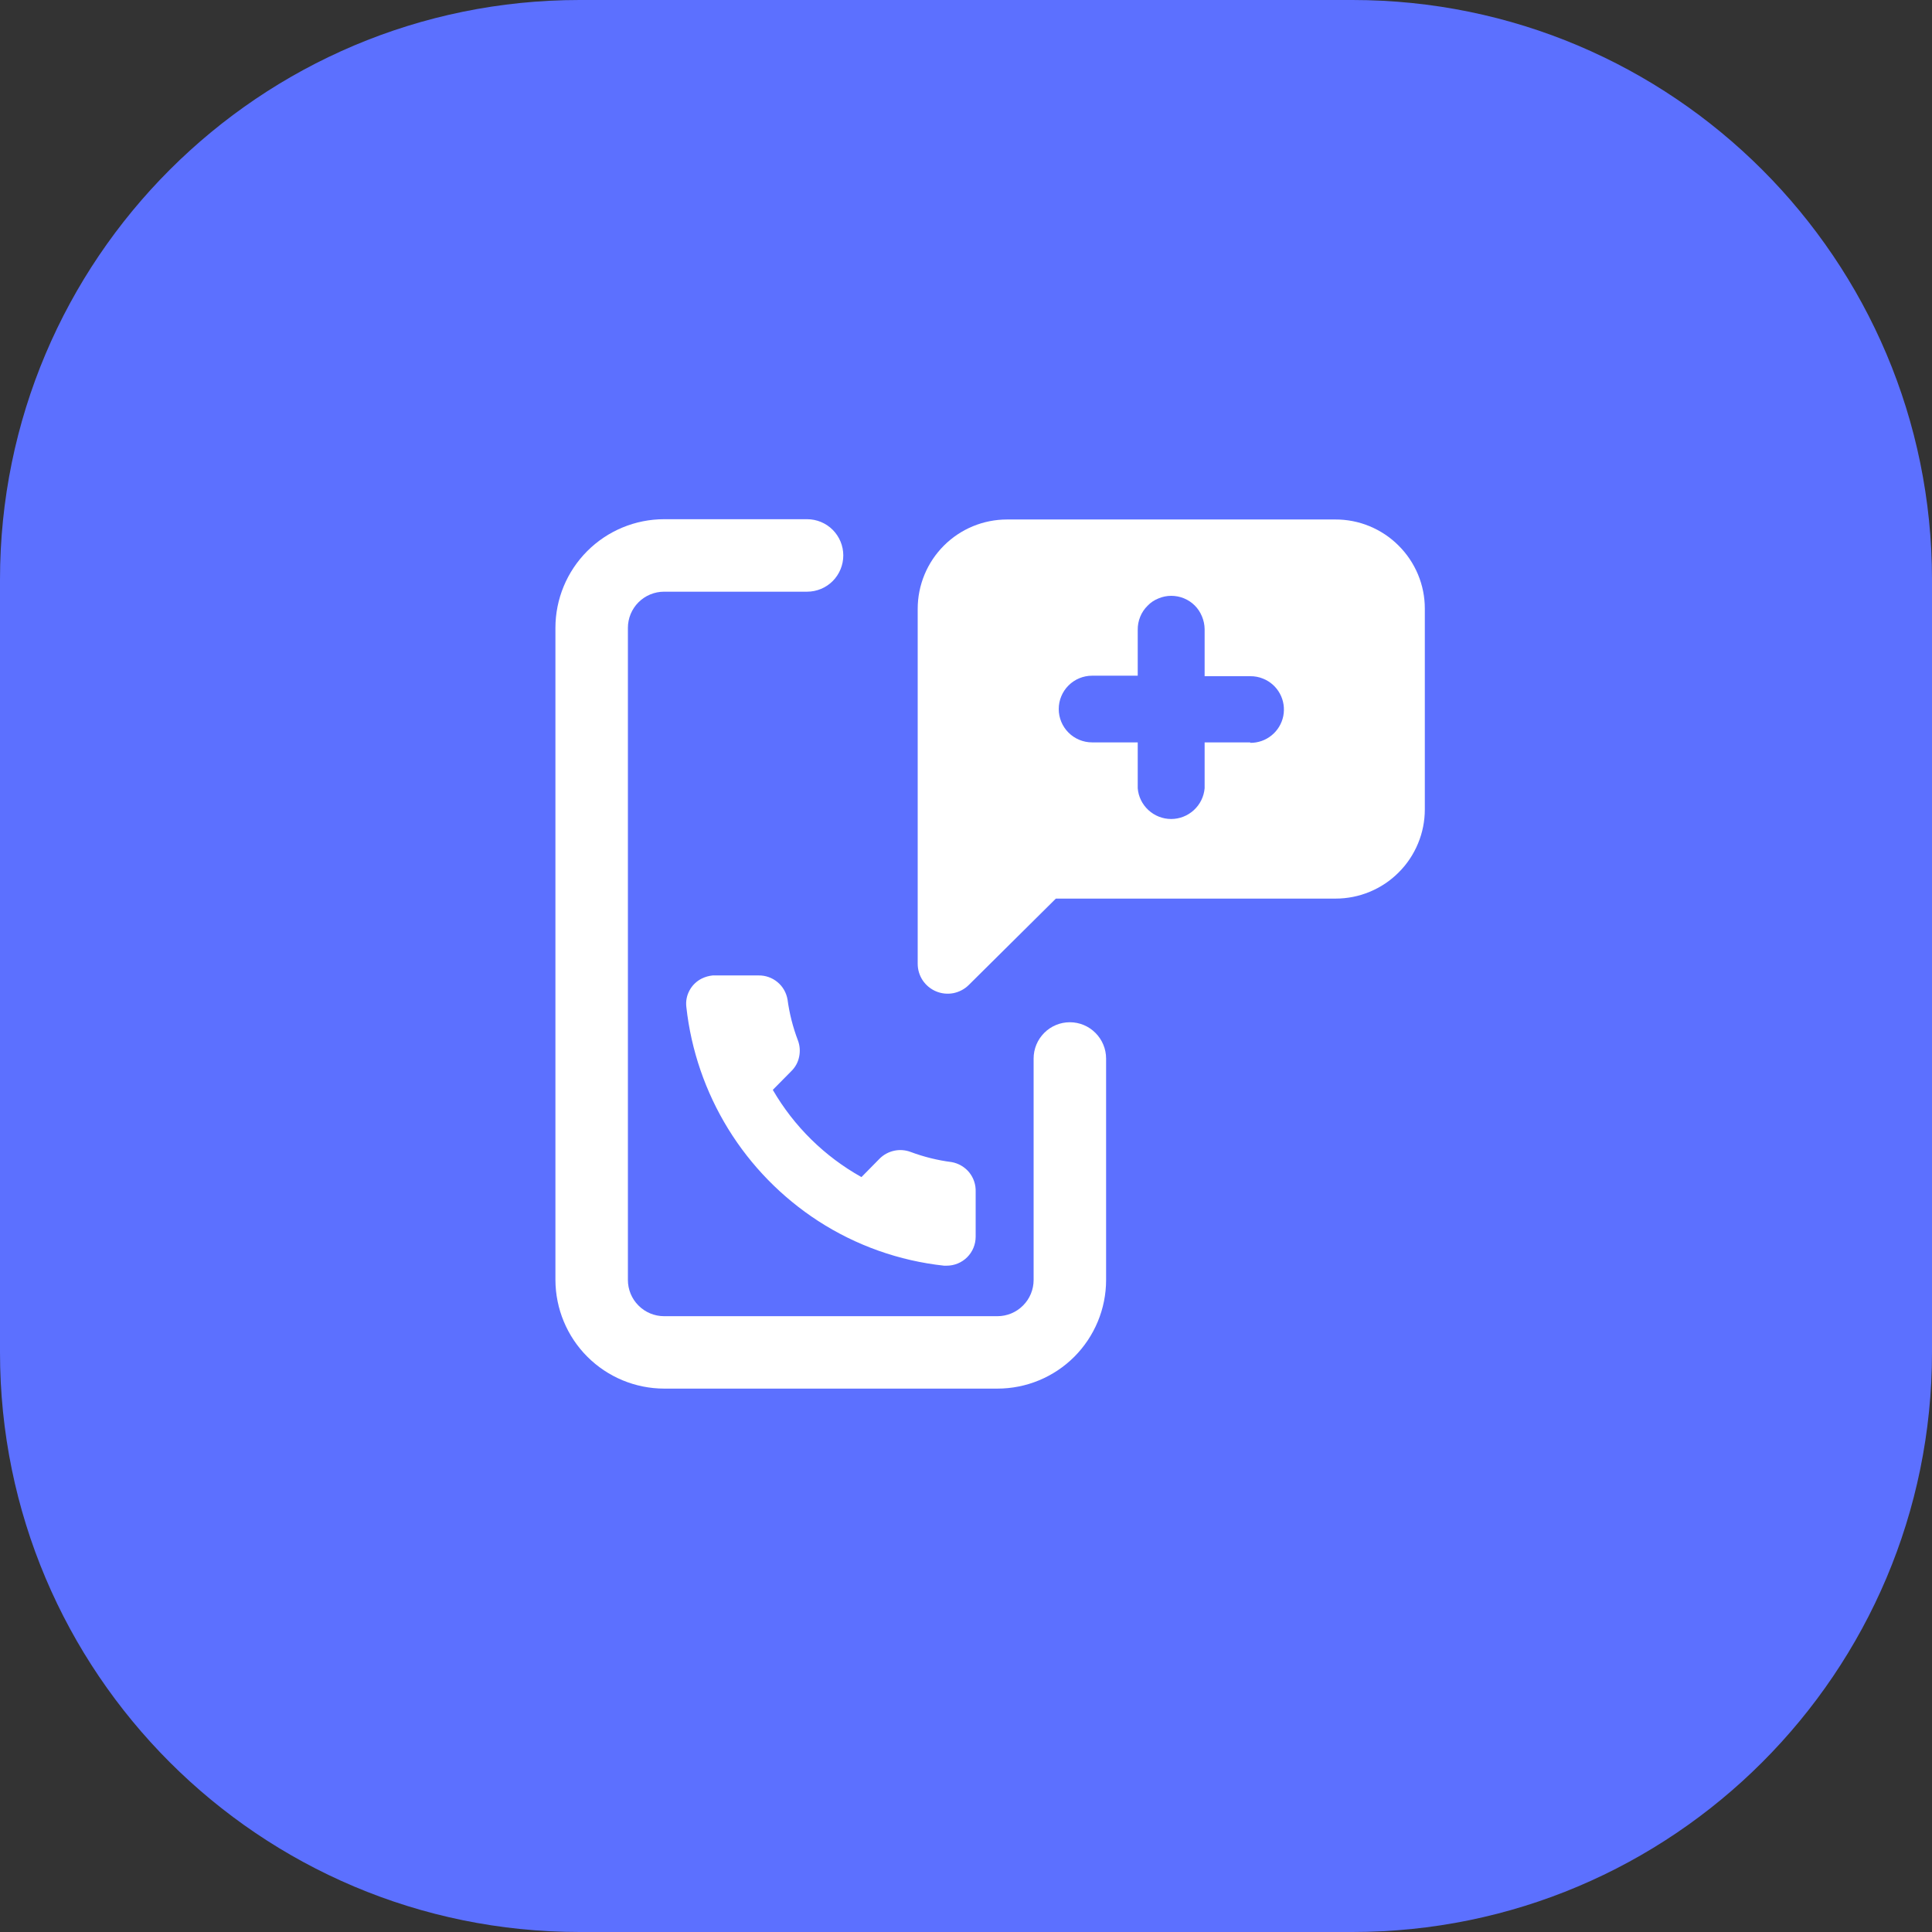
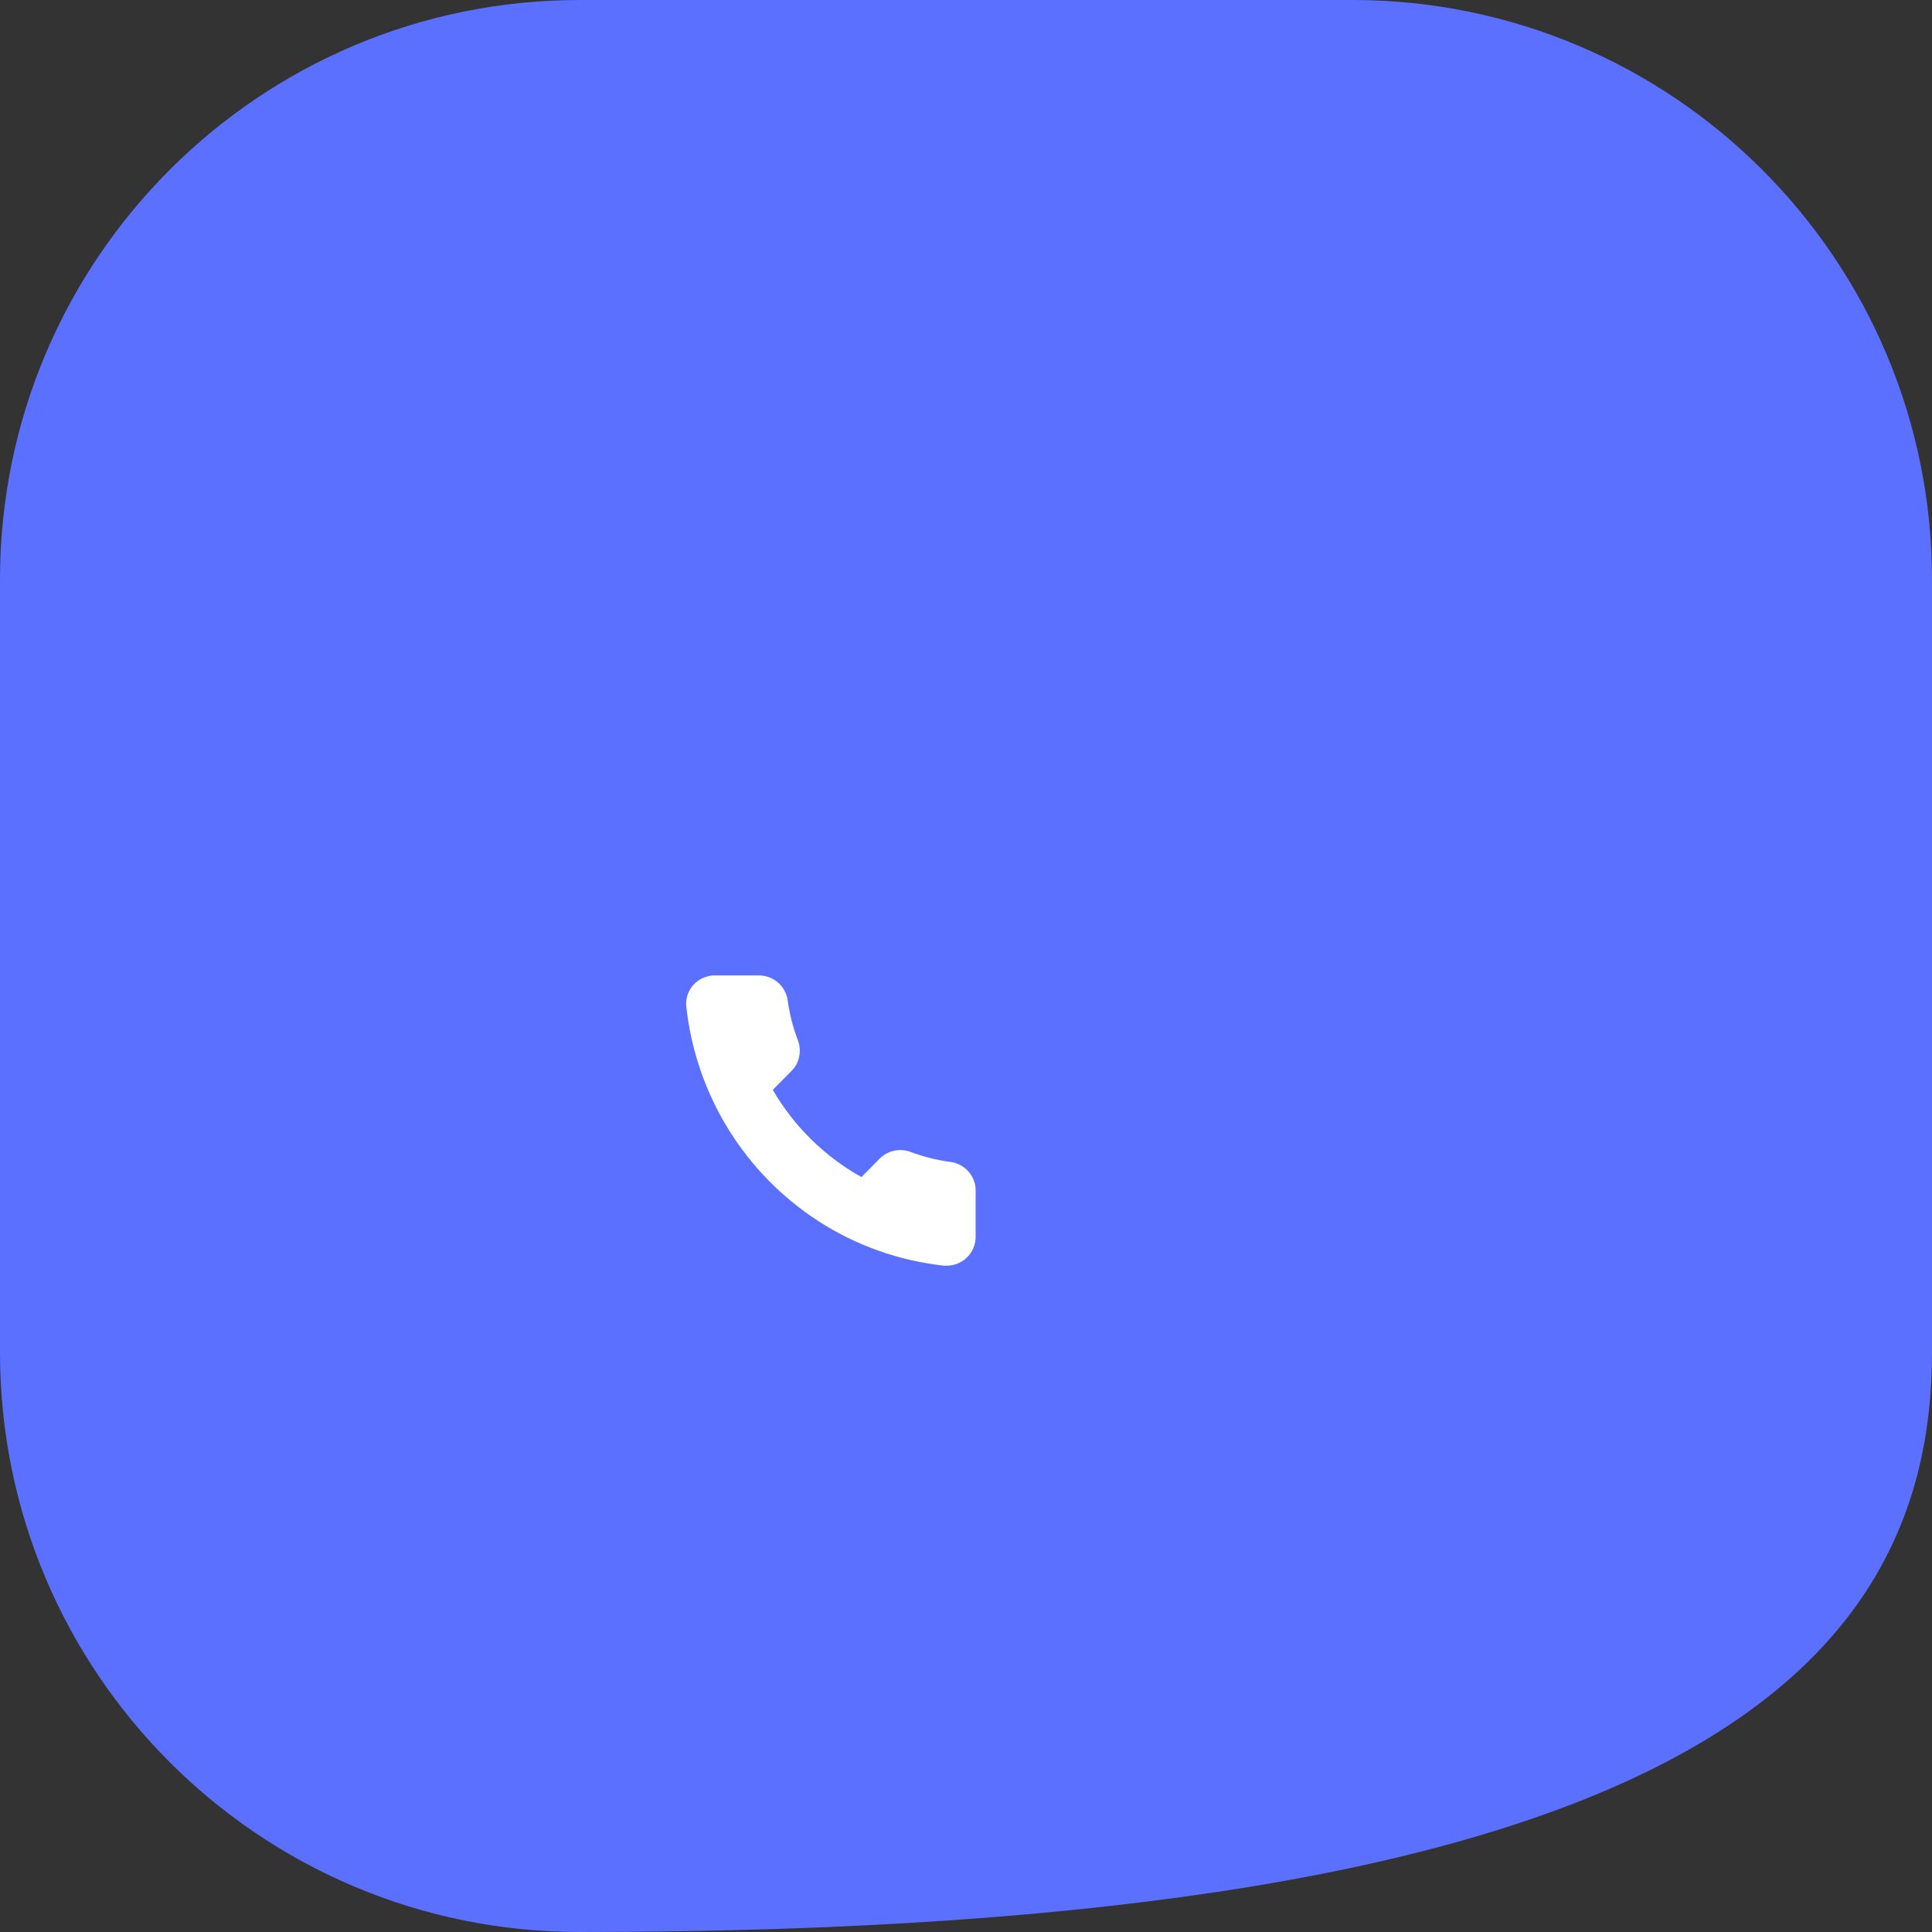
<svg xmlns="http://www.w3.org/2000/svg" width="35" height="35" viewBox="0 0 35 35" fill="none">
  <rect x="0" y="0" width="35" height="35" fill="#333333" stroke="none" />
  <g clip-path="url(#clip0_3687_1428)">
-     <path d="M24.5 0H10.5C4.701 0 0 4.701 0 10.5V24.5C0 30.299 4.701 35 10.5 35H24.5C30.299 35 35 30.299 35 24.5V10.5C35 4.701 30.299 0 24.5 0Z" fill="#5C70FF" />
-     <path d="M19.381 18.519C19.207 18.519 19.04 18.588 18.917 18.712C18.794 18.835 18.725 19.002 18.725 19.176V23.188C18.725 23.361 18.656 23.529 18.533 23.651C18.41 23.775 18.243 23.844 18.069 23.844H12.031C11.857 23.844 11.69 23.775 11.567 23.651C11.444 23.529 11.375 23.361 11.375 23.188V11.375C11.375 11.201 11.444 11.034 11.567 10.911C11.69 10.788 11.857 10.719 12.031 10.719H14.621C14.795 10.719 14.962 10.65 15.085 10.527C15.208 10.403 15.277 10.236 15.277 10.062C15.277 9.888 15.208 9.722 15.085 9.598C14.962 9.475 14.795 9.406 14.621 9.406H12.031C11.509 9.406 11.008 9.614 10.639 9.983C10.27 10.352 10.062 10.853 10.062 11.375V23.188C10.064 23.709 10.271 24.209 10.64 24.578C11.009 24.947 11.509 25.155 12.031 25.156H18.069C18.591 25.156 19.092 24.949 19.461 24.58C19.83 24.21 20.038 23.71 20.038 23.188V19.176C20.038 19.002 19.968 18.835 19.845 18.712C19.722 18.588 19.555 18.519 19.381 18.519Z" fill="white" />
+     <path d="M24.5 0H10.5C4.701 0 0 4.701 0 10.5V24.5C0 30.299 4.701 35 10.5 35C30.299 35 35 30.299 35 24.5V10.5C35 4.701 30.299 0 24.5 0Z" fill="#5C70FF" />
    <path d="M14 19.744L14.333 19.407C14.406 19.337 14.457 19.245 14.477 19.145C14.498 19.046 14.491 18.942 14.455 18.848C14.364 18.609 14.301 18.361 14.267 18.108C14.246 17.985 14.182 17.872 14.085 17.792C13.989 17.712 13.867 17.669 13.742 17.671H12.911C12.842 17.678 12.776 17.697 12.714 17.727C12.619 17.774 12.542 17.849 12.492 17.941C12.441 18.034 12.421 18.139 12.434 18.244C12.52 19.026 12.779 19.78 13.192 20.451C13.605 21.121 14.162 21.691 14.823 22.12C15.509 22.564 16.29 22.841 17.102 22.929H17.15C17.289 22.929 17.423 22.874 17.521 22.776C17.62 22.677 17.675 22.544 17.675 22.404V21.591C17.68 21.463 17.638 21.338 17.558 21.239C17.477 21.14 17.363 21.074 17.238 21.052C16.985 21.02 16.737 20.958 16.498 20.869C16.403 20.833 16.3 20.825 16.201 20.846C16.102 20.867 16.01 20.916 15.938 20.987L15.606 21.324C14.938 20.951 14.384 20.406 14 19.744Z" fill="white" />
-     <path d="M24.189 9.411H18.244C17.814 9.411 17.403 9.581 17.099 9.885C16.796 10.188 16.625 10.6 16.625 11.029V17.461C16.625 17.567 16.657 17.672 16.716 17.761C16.776 17.849 16.86 17.919 16.959 17.96C17.057 18.001 17.166 18.012 17.271 17.992C17.375 17.971 17.472 17.921 17.548 17.846L19.128 16.279H24.194C24.406 16.279 24.617 16.238 24.813 16.156C25.01 16.075 25.188 15.956 25.338 15.805C25.489 15.655 25.608 15.476 25.689 15.28C25.771 15.084 25.812 14.873 25.812 14.661V11.025C25.812 10.812 25.77 10.602 25.688 10.406C25.606 10.21 25.486 10.032 25.335 9.882C25.185 9.732 25.006 9.613 24.809 9.532C24.613 9.451 24.402 9.41 24.189 9.411ZM22.649 13.449H21.823V14.28C21.81 14.432 21.74 14.573 21.628 14.676C21.516 14.779 21.369 14.837 21.217 14.837C21.064 14.837 20.917 14.779 20.805 14.676C20.693 14.573 20.623 14.432 20.611 14.28V13.449H19.784C19.624 13.449 19.47 13.385 19.357 13.272C19.244 13.159 19.18 13.005 19.18 12.845C19.18 12.685 19.244 12.531 19.357 12.418C19.47 12.305 19.624 12.241 19.784 12.241H20.611V11.41C20.61 11.329 20.625 11.248 20.656 11.173C20.686 11.098 20.732 11.03 20.79 10.973C20.845 10.915 20.913 10.87 20.987 10.841C21.06 10.81 21.138 10.794 21.217 10.794C21.296 10.794 21.375 10.809 21.448 10.839C21.521 10.869 21.588 10.913 21.644 10.969C21.7 11.025 21.744 11.092 21.774 11.165C21.805 11.238 21.822 11.317 21.823 11.397V12.25H22.649C22.729 12.249 22.808 12.264 22.881 12.294C23.012 12.346 23.12 12.443 23.187 12.567C23.254 12.69 23.275 12.834 23.248 12.972C23.22 13.11 23.145 13.234 23.036 13.322C22.927 13.411 22.79 13.459 22.649 13.457V13.449Z" fill="white" />
  </g>
  <defs>
    <clipPath id="clip0_3687_1428">
      <rect width="35" height="35" fill="white" />
    </clipPath>
  </defs>
</svg>